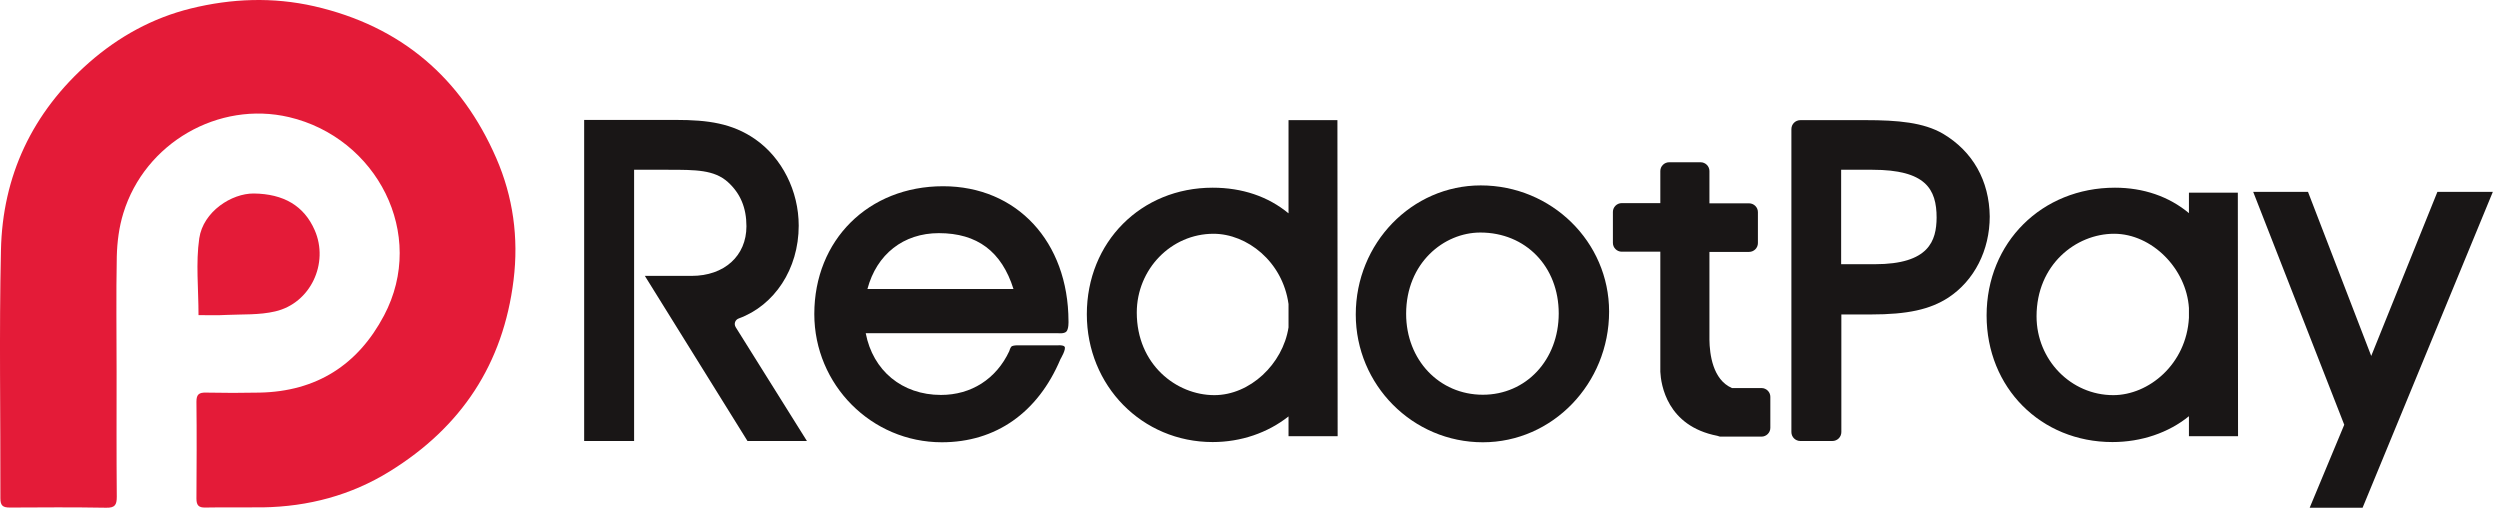
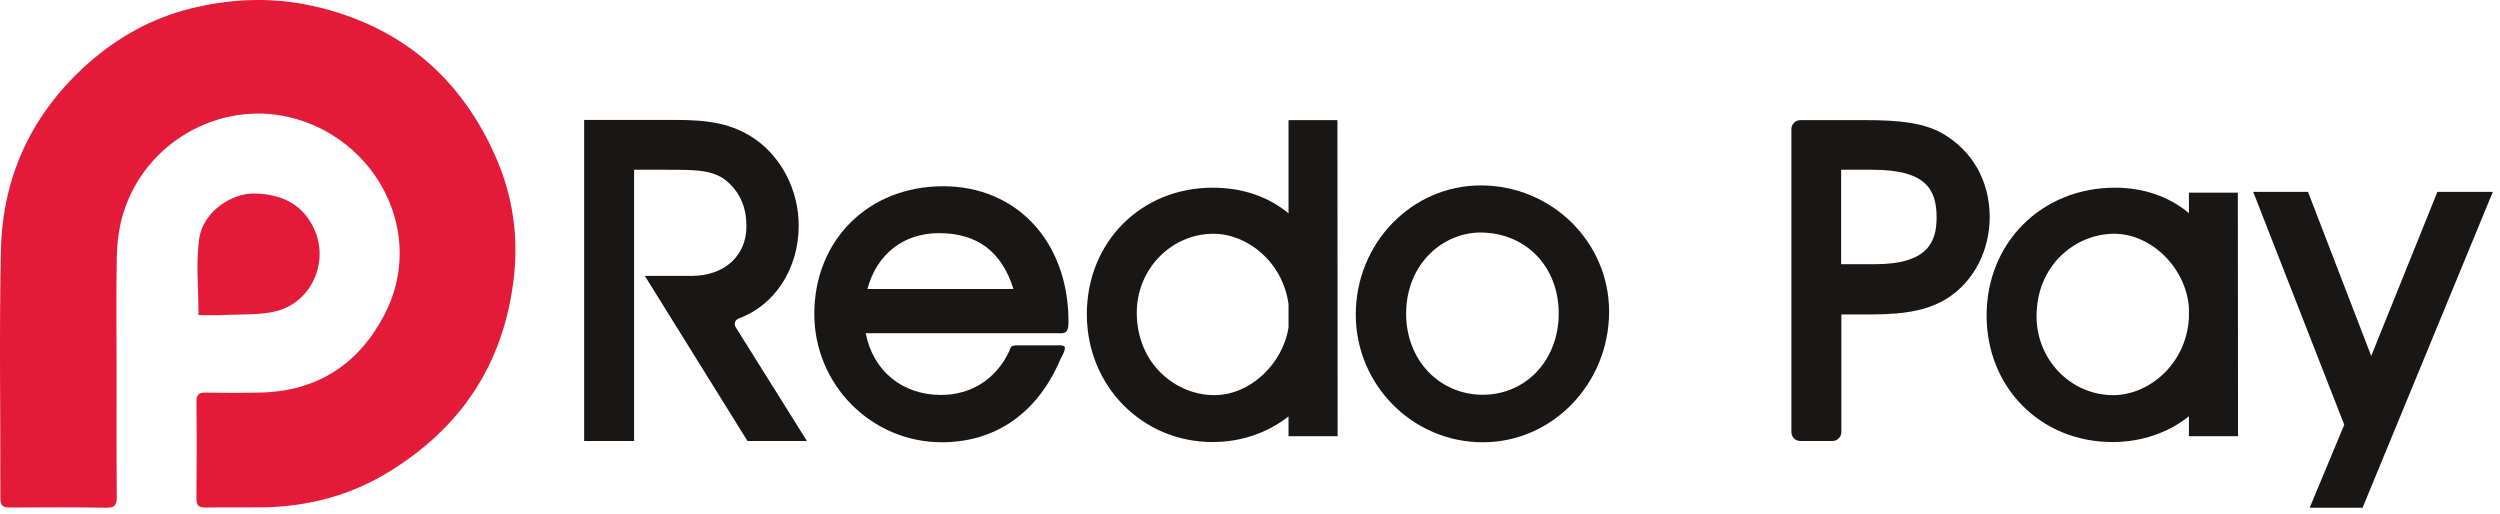
<svg xmlns="http://www.w3.org/2000/svg" width="287" height="59" viewBox="0 0 287 59" fill="none">
  <path d="M13.385 42.687C13.385 47.476 13.364 52.243 13.407 57.032C13.407 57.968 13.192 58.309 12.18 58.287C8.501 58.223 4.822 58.245 1.142 58.266C0.325 58.266 0.045 58.053 0.045 57.202C0.066 47.71 -0.106 38.239 0.109 28.747C0.282 20.192 3.703 12.913 10.244 7.167C13.622 4.209 17.516 2.059 21.906 0.974C26.575 -0.175 31.309 -0.367 36.085 0.719C46.09 3.017 52.976 8.976 56.978 18.17C58.893 22.576 59.56 27.279 58.957 32.153C57.774 41.772 52.976 49.029 44.735 54.116C40.303 56.861 35.397 58.16 30.168 58.245C27.974 58.266 25.779 58.223 23.584 58.266C22.809 58.287 22.551 58.011 22.551 57.244C22.573 53.541 22.594 49.817 22.551 46.114C22.551 45.263 22.852 45.05 23.67 45.071C25.714 45.114 27.758 45.114 29.802 45.071C36.343 44.943 41.099 41.879 44.089 36.218C49.038 26.853 43.229 15.808 33.181 13.445C25.09 11.551 16.634 16.404 14.16 24.47C13.665 26.066 13.45 27.768 13.407 29.45C13.321 33.855 13.385 38.282 13.385 42.687Z" fill="#E41B38" />
  <path d="M22.789 36.175C22.789 33.111 22.466 30.174 22.875 27.364C23.327 24.278 26.597 22.193 29.136 22.214C32.557 22.257 34.903 23.619 36.129 26.428C37.786 30.216 35.656 34.813 31.589 35.75C29.782 36.175 27.845 36.069 25.973 36.154C24.919 36.218 23.843 36.175 22.789 36.175Z" fill="#E41B38" />
  <path d="M84.82 36.554C88.885 35.07 91.692 30.906 91.692 25.903C91.692 21.93 89.781 18.124 86.683 15.97C84.046 14.151 81.263 13.768 77.61 13.768H67.061V50.628H72.795V19.489H76.691C79.884 19.489 81.989 19.489 83.562 20.901C84.99 22.193 85.691 23.845 85.691 25.975C85.691 29.374 83.151 31.672 79.4 31.672H74.029L85.812 50.628H92.636L84.457 37.56C84.215 37.153 84.409 36.698 84.82 36.554Z" fill="#191616" />
  <path d="M108.266 21.38C99.701 21.38 93.482 27.555 93.482 36.052C93.482 44.166 100.04 50.772 108.121 50.772C114.315 50.772 119.154 47.373 121.743 41.222C121.743 41.222 122.445 40.049 122.203 39.786C122.034 39.595 121.501 39.642 121.501 39.642H116.783C116.783 39.642 116.396 39.642 116.178 39.738C115.985 39.834 115.864 40.313 115.864 40.313C114.363 43.52 111.484 45.339 108.024 45.339C103.548 45.339 100.209 42.539 99.386 38.254H121.501C121.501 38.254 122.13 38.326 122.397 38.087C122.711 37.8 122.663 36.866 122.663 36.866C122.638 27.747 116.735 21.38 108.266 21.38ZM99.58 33.18C100.644 29.183 103.717 26.765 107.782 26.765C112.186 26.765 114.993 28.872 116.348 33.18H99.58Z" fill="#191616" />
  <path d="M169.99 21.285C162.078 21.285 155.642 27.915 155.642 36.101C155.642 44.191 162.174 50.773 170.232 50.773C178.216 50.773 184.725 44.048 184.725 35.766C184.725 27.772 178.12 21.285 169.99 21.285ZM170.232 45.316C165.223 45.316 161.424 41.319 161.424 36.029C161.424 30.189 165.755 26.695 169.941 26.695C175.143 26.695 178.942 30.596 178.942 35.981C178.942 41.319 175.192 45.316 170.232 45.316Z" fill="#191616" />
  <path d="M279.814 22.026L272.217 40.863L264.958 22.026H258.667L269.12 48.762L265.151 58.288H271.225L286.178 22.026H279.814Z" fill="#191616" />
  <path d="M153.536 13.792H147.947C147.923 13.792 147.923 13.792 147.923 13.816V24.491C145.576 22.552 142.6 21.547 139.213 21.547C130.986 21.547 124.768 27.794 124.768 36.075C124.768 44.285 131.107 50.748 139.213 50.748C142.455 50.748 145.528 49.695 147.923 47.804V50.054C147.923 50.078 147.923 50.078 147.947 50.078H153.536C153.561 50.078 153.561 50.078 153.561 50.054L153.536 13.792ZM139.406 45.362C135.027 45.362 130.502 41.82 130.502 35.884C130.502 30.905 134.446 26.837 139.309 26.837C143.156 26.837 147.246 30.02 147.923 34.903V37.583C147.27 41.796 143.495 45.362 139.406 45.362Z" fill="#191616" />
  <path d="M256.903 22.121H251.314C251.29 22.121 251.29 22.121 251.29 22.145V24.467C248.991 22.552 246.063 21.547 242.797 21.547C234.401 21.547 228.062 27.842 228.062 36.219C228.062 44.501 234.28 50.748 242.506 50.748C245.845 50.748 248.967 49.67 251.29 47.78V50.053C251.29 50.077 251.29 50.077 251.314 50.077H256.903C256.927 50.077 256.927 50.077 256.927 50.053L256.903 22.121C256.927 22.121 256.927 22.121 256.903 22.121ZM242.603 45.362C237.74 45.362 233.796 41.317 233.796 36.315C233.796 30.379 238.321 26.836 242.7 26.836C247.031 26.836 250.999 30.834 251.29 35.357V36.482C250.999 41.82 246.668 45.362 242.603 45.362Z" fill="#191616" />
  <path d="M223.049 15.348C220.823 14.055 217.871 13.792 214.169 13.792H210.346H207.394H206.693C206.112 13.792 205.652 14.247 205.652 14.821V49.599C205.652 50.174 206.112 50.628 206.693 50.628H210.346C210.927 50.628 211.387 50.174 211.387 49.599V36.1H214.774C219.008 36.1 221.573 35.525 223.678 34.161C226.654 32.198 228.421 28.728 228.421 24.85C228.372 20.757 226.485 17.382 223.049 15.348ZM215.234 30.331H211.363V19.489H214.944C221.065 19.489 222.323 21.691 222.323 24.994C222.299 27.627 221.476 30.331 215.234 30.331Z" fill="#191616" />
-   <path d="M202.219 44.548H198.856C198.856 44.548 198.856 44.548 198.832 44.548C196.606 43.591 196.267 40.623 196.243 39.019V38.253C196.243 38.182 196.243 37.966 196.243 37.966V28.919H200.792C201.348 28.919 201.808 28.464 201.808 27.913V24.347C201.808 23.797 201.348 23.342 200.792 23.342H196.243V19.632C196.243 19.081 195.783 18.627 195.227 18.627H191.621C191.065 18.627 190.605 19.081 190.605 19.632V23.318H186.177C185.621 23.318 185.161 23.773 185.161 24.323V27.889C185.161 28.44 185.621 28.895 186.177 28.895H190.605V42.681C190.678 44.141 191.355 48.904 197.138 50.029C197.283 50.053 197.307 50.101 197.453 50.125H202.219C202.776 50.125 203.235 49.67 203.235 49.12V45.554C203.235 45.003 202.776 44.548 202.219 44.548Z" fill="#191616" />
</svg>